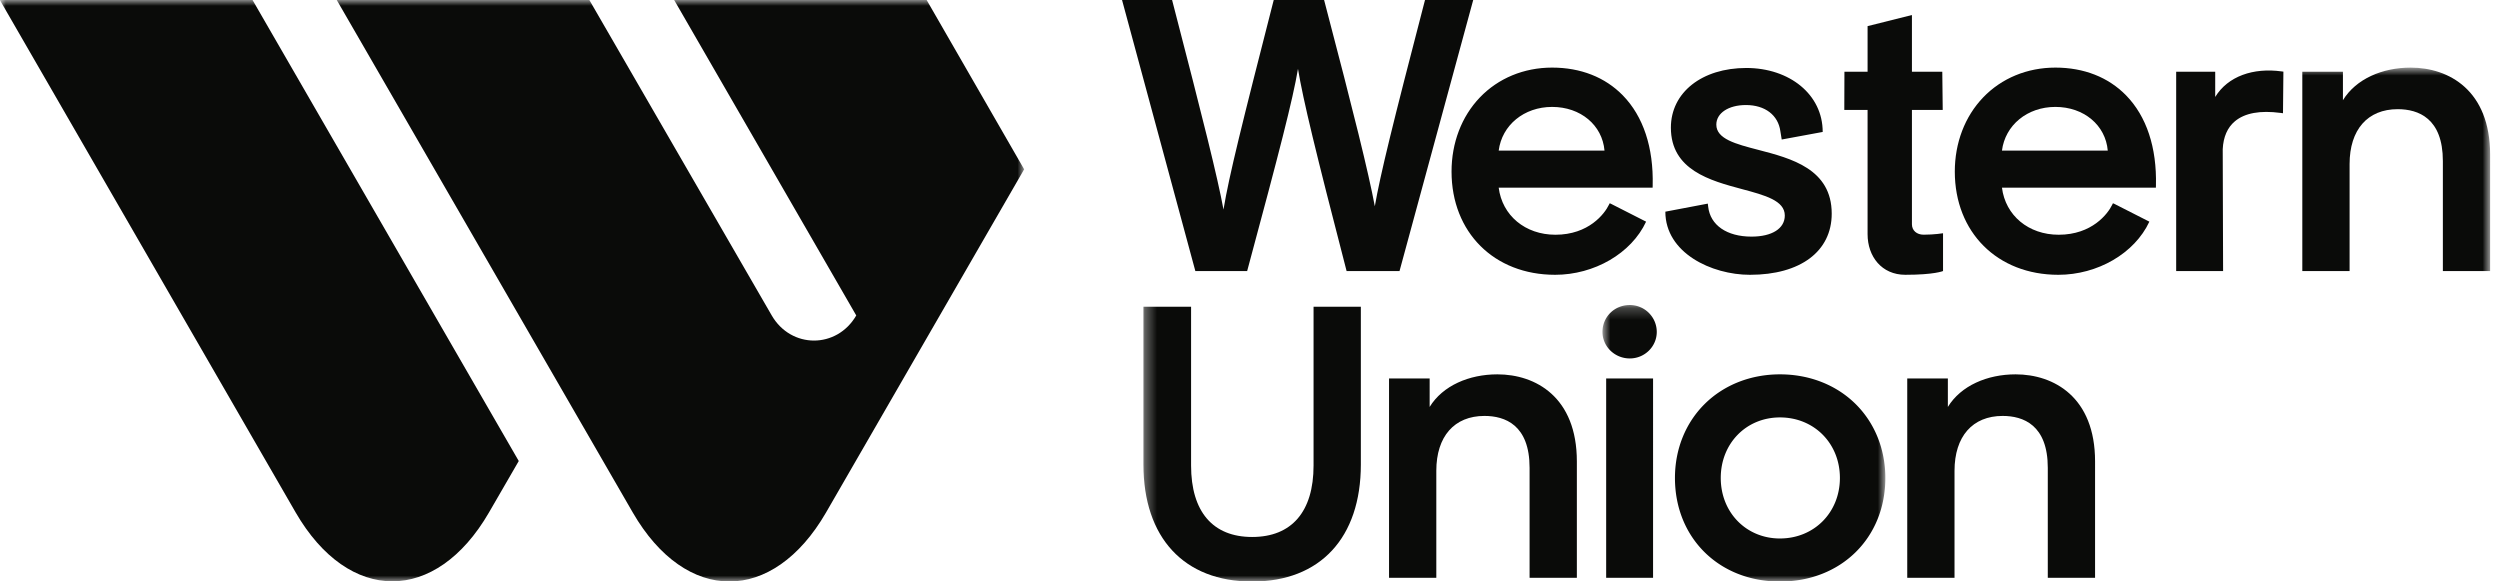
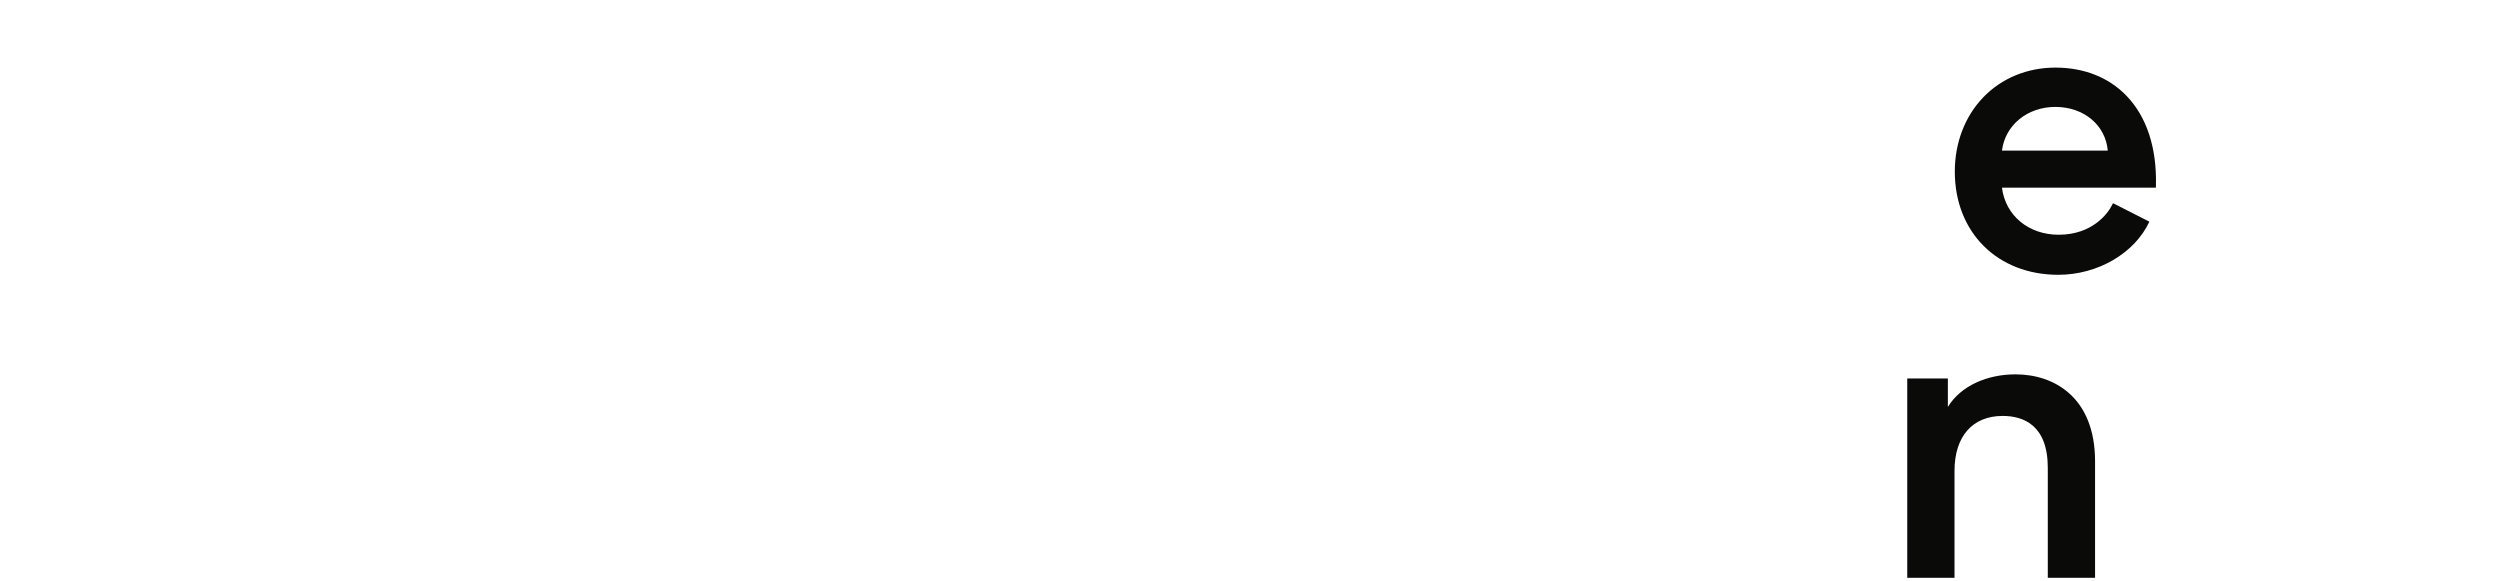
<svg xmlns="http://www.w3.org/2000/svg" width="215" height="50" viewBox="0 0 215 50" fill="none">
  <mask id="a" style="mask-type:luminance" maskUnits="userSpaceOnUse" x="0" y="0" width="89" height="50">
    <path fill-rule="evenodd" clip-rule="evenodd" d="M0 0h88.077v50H0V0z" fill="#fff" />
  </mask>
  <g mask="url(#a)" fill-rule="evenodd" clip-rule="evenodd" fill="#0A0B09">
-     <path d="M25.425 44.068c4.574 7.901 12.056 7.901 16.63 0l2.558-4.42L21.718 0H-.012l25.437 44.068zM73.638 27.13c-1.67 2.881-5.604 2.878-7.271-.005L50.684 0H28.96l25.462 44.082c4.573 7.902 12.04 7.902 16.613 0L88.077 14.56 79.691 0H57.977l15.661 27.13z" />
-   </g>
-   <path fill-rule="evenodd" clip-rule="evenodd" d="M102.8 23.31h4.455l.038-.14c2.748-10.196 3.876-14.55 4.334-17.248.446 2.69 1.516 7.107 4.144 17.247l.037.141h4.551L126.696 0h-4.145l-.037.14c-2.754 10.584-3.805 14.87-4.28 17.599-.553-2.934-1.747-7.775-4.325-17.598L113.872 0h-4.331l-.037.142c-2.681 10.479-3.804 14.965-4.284 17.879-.525-2.84-1.706-7.546-4.384-17.88L100.8 0h-4.305l6.267 23.17.038.14zm30.682-14.115c2.453 0 4.317 1.569 4.506 3.758h-9.1c.278-2.19 2.177-3.758 4.594-3.758zm.254 14.438c3.368 0 6.555-1.836 7.829-4.57l-3.074-1.563-.066-.007-.058.12c-.372.774-1.736 2.575-4.599 2.575-2.599 0-4.577-1.654-4.88-4.049h13.238l.005-.183c.081-3.267-.806-5.947-2.566-7.751-1.526-1.564-3.629-2.391-6.083-2.391-2.423 0-4.63.913-6.216 2.57-1.569 1.64-2.433 3.903-2.433 6.372 0 5.227 3.661 8.877 8.903 8.877zm16.764 0c4.335 0 7.028-2.015 7.028-5.26 0-3.846-3.497-4.753-6.307-5.483-1.941-.504-3.617-.939-3.617-2.172 0-.992 1.047-1.685 2.547-1.685 1.64 0 2.775.866 2.962 2.26l.115.705.078-.014 3.446-.636c0-3.231-2.859-5.502-6.569-5.502-3.82 0-6.487 2.11-6.487 5.13 0 3.65 3.393 4.558 6.119 5.288 1.974.529 3.678.985 3.678 2.27 0 1.12-1.098 1.815-2.865 1.815-2.124 0-3.551-.987-3.725-2.577l-.032-.261-3.651.693c0 3.538 3.962 5.429 7.28 5.429zm10.112-3.496c0 1.93 1.221 3.495 3.243 3.495 2.509 0 3.246-.322 3.246-.322v-3.25s-.752.124-1.667.124c-.592 0-1.008-.357-1.008-.897V9.453h2.648l-.037-3.284h-2.611V1.292l-3.814.955V6.17h-1.991l-.011 3.284h2.002v10.684zm29.896-11.799V6.17h-3.357v17.14h4.035l-.032-10.483c.052-1.054.406-1.862 1.051-2.4.848-.708 2.167-.949 3.921-.717l.211.028.035-3.577-.164-.022c-2.419-.33-4.606.409-5.7 2.199z" fill="#0A0B09" />
+     </g>
  <mask id="b" style="mask-type:luminance" maskUnits="userSpaceOnUse" x="98" y="5" width="117" height="45">
-     <path fill-rule="evenodd" clip-rule="evenodd" d="M98.335 5.814H214.15V50H98.335V5.814z" fill="#fff" />
-   </mask>
+     </mask>
  <g mask="url(#b)" fill-rule="evenodd" clip-rule="evenodd" fill="#0A0B09">
    <path d="M207.316 5.814c-2.426 0-4.699.967-5.824 2.804V6.169h-3.493V23.31h4.066v-9.2c0-2.957 1.547-4.721 4.138-4.721 1.771 0 3.884.774 3.884 4.463v9.458h4.064V13.302c0-5.52-3.53-7.488-6.835-7.488zm-94.35 34.224c0 3.96-1.876 6.142-5.282 6.142-3.386 0-5.251-2.181-5.251-6.142V26.38h-4.098v13.56c0 6.307 3.495 10.073 9.349 10.073s9.349-3.766 9.349-10.073V26.38h-4.067v13.658z" />
  </g>
-   <path fill-rule="evenodd" clip-rule="evenodd" d="M128.774 32.194c-2.426 0-4.699.967-5.824 2.803V32.55h-3.493v17.14h4.066v-9.2c0-2.956 1.547-4.72 4.138-4.72 1.771 0 3.883.773 3.883 4.462v9.459h4.066V39.682c0-5.52-3.531-7.488-6.836-7.488zm9.356 17.496h4.034V32.55h-4.034v17.14z" fill="#0A0B09" />
  <mask id="c" style="mask-type:luminance" maskUnits="userSpaceOnUse" x="137" y="26" width="26" height="24">
    <path fill-rule="evenodd" clip-rule="evenodd" d="M137.812 26.232h24.328V50h-24.328V26.232z" fill="#fff" />
  </mask>
  <g mask="url(#c)" fill-rule="evenodd" clip-rule="evenodd" fill="#0A0B09">
-     <path d="M140.163 26.232c-1.319 0-2.351 1.016-2.351 2.313 0 1.258 1.054 2.281 2.351 2.281 1.279 0 2.319-1.023 2.319-2.281a2.318 2.318 0 0 0-2.319-2.313zm12.914 20.078c-2.903 0-5.092-2.239-5.092-5.207s2.189-5.205 5.092-5.205c2.939 0 5.155 2.237 5.155 5.205s-2.216 5.206-5.155 5.206zm0-14.116c-2.51 0-4.805.901-6.462 2.537s-2.569 3.899-2.569 6.372c0 5.163 3.798 8.91 9.031 8.91 5.251 0 9.063-3.747 9.063-8.91 0-2.475-.914-4.738-2.573-6.372-1.662-1.636-3.966-2.537-6.49-2.537z" />
-   </g>
+     </g>
  <path fill-rule="evenodd" clip-rule="evenodd" d="M173.34 32.194c-2.426 0-4.699.967-5.824 2.803V32.55h-3.493v17.14h4.066v-9.2c0-2.956 1.547-4.72 4.138-4.72 1.771 0 3.883.773 3.883 4.462v9.459h4.066V39.682c0-5.52-3.532-7.488-6.836-7.488zm-1.172-19.241c.278-2.19 2.177-3.758 4.594-3.758 2.453 0 4.317 1.569 4.506 3.758h-9.1zm4.594-7.139c-2.423 0-4.63.913-6.216 2.57-1.569 1.64-2.433 3.903-2.433 6.372 0 5.227 3.661 8.877 8.903 8.877 3.368 0 6.555-1.836 7.829-4.57l-3.074-1.563-.066-.007-.058.12c-.372.774-1.737 2.575-4.599 2.575-2.6 0-4.578-1.654-4.88-4.049h13.238l.005-.183c.081-3.267-.806-5.947-2.566-7.751-1.526-1.564-3.629-2.391-6.083-2.391z" fill="#0A0B09" />
</svg>